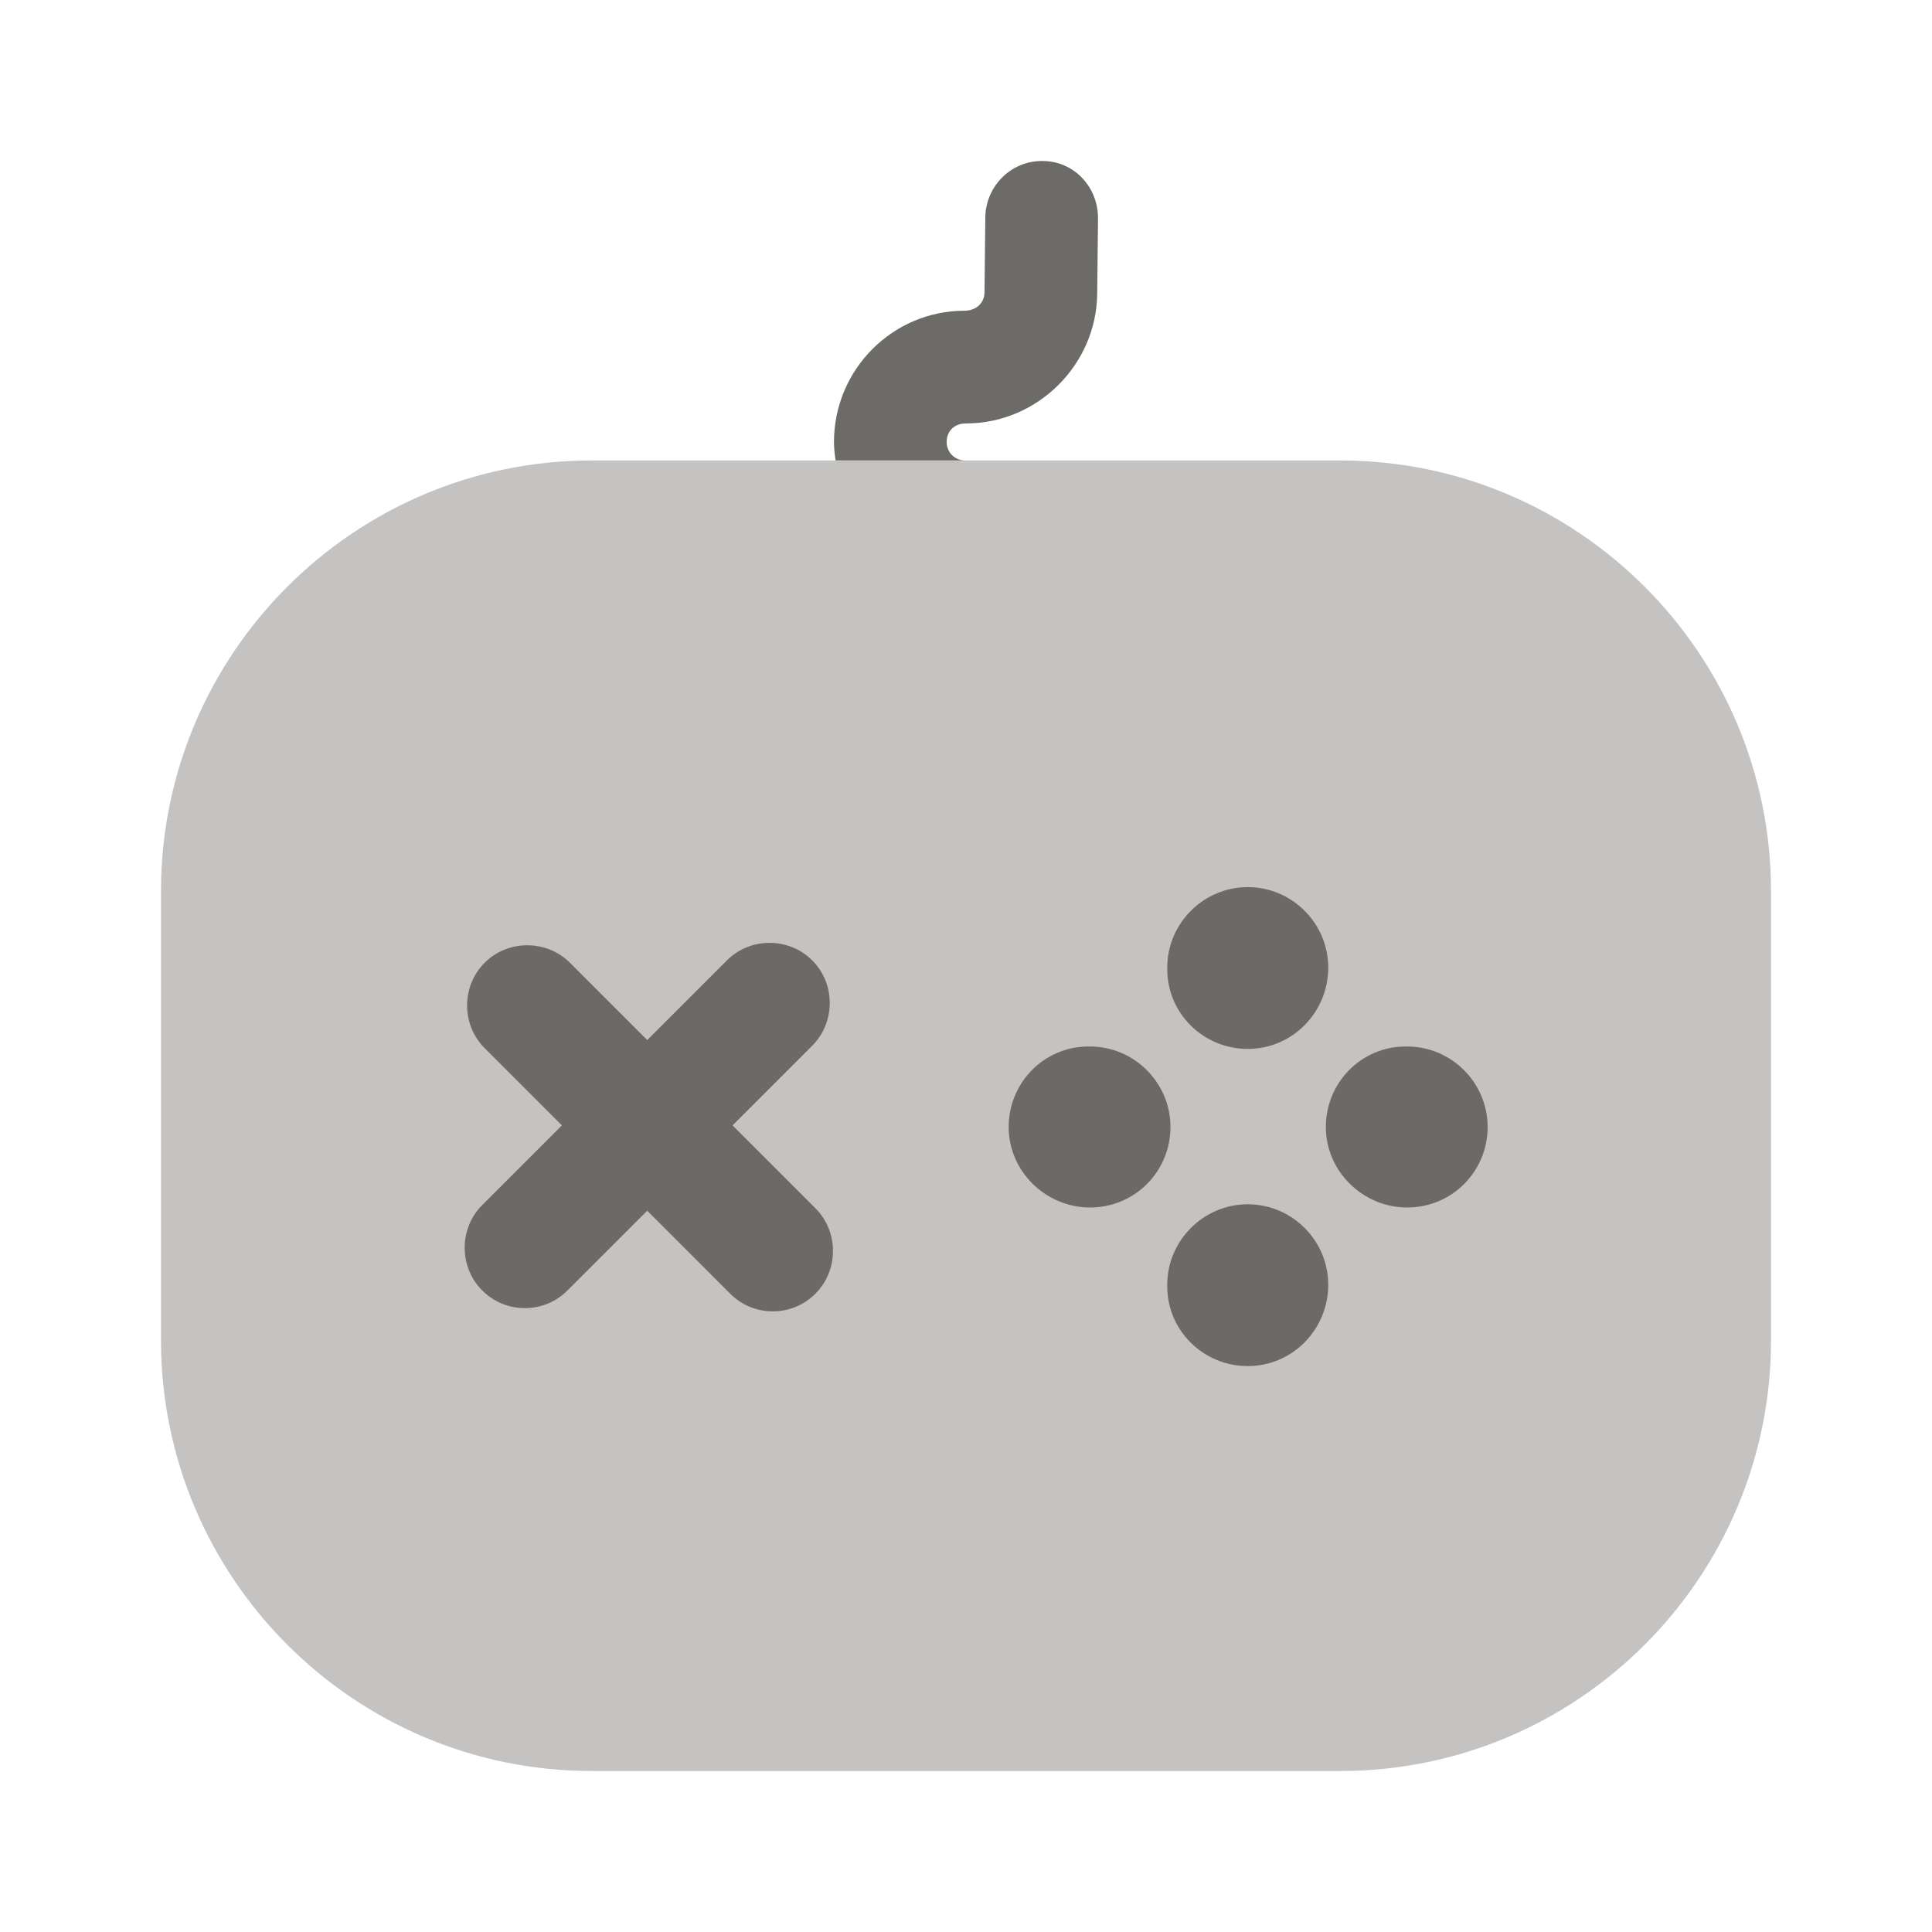
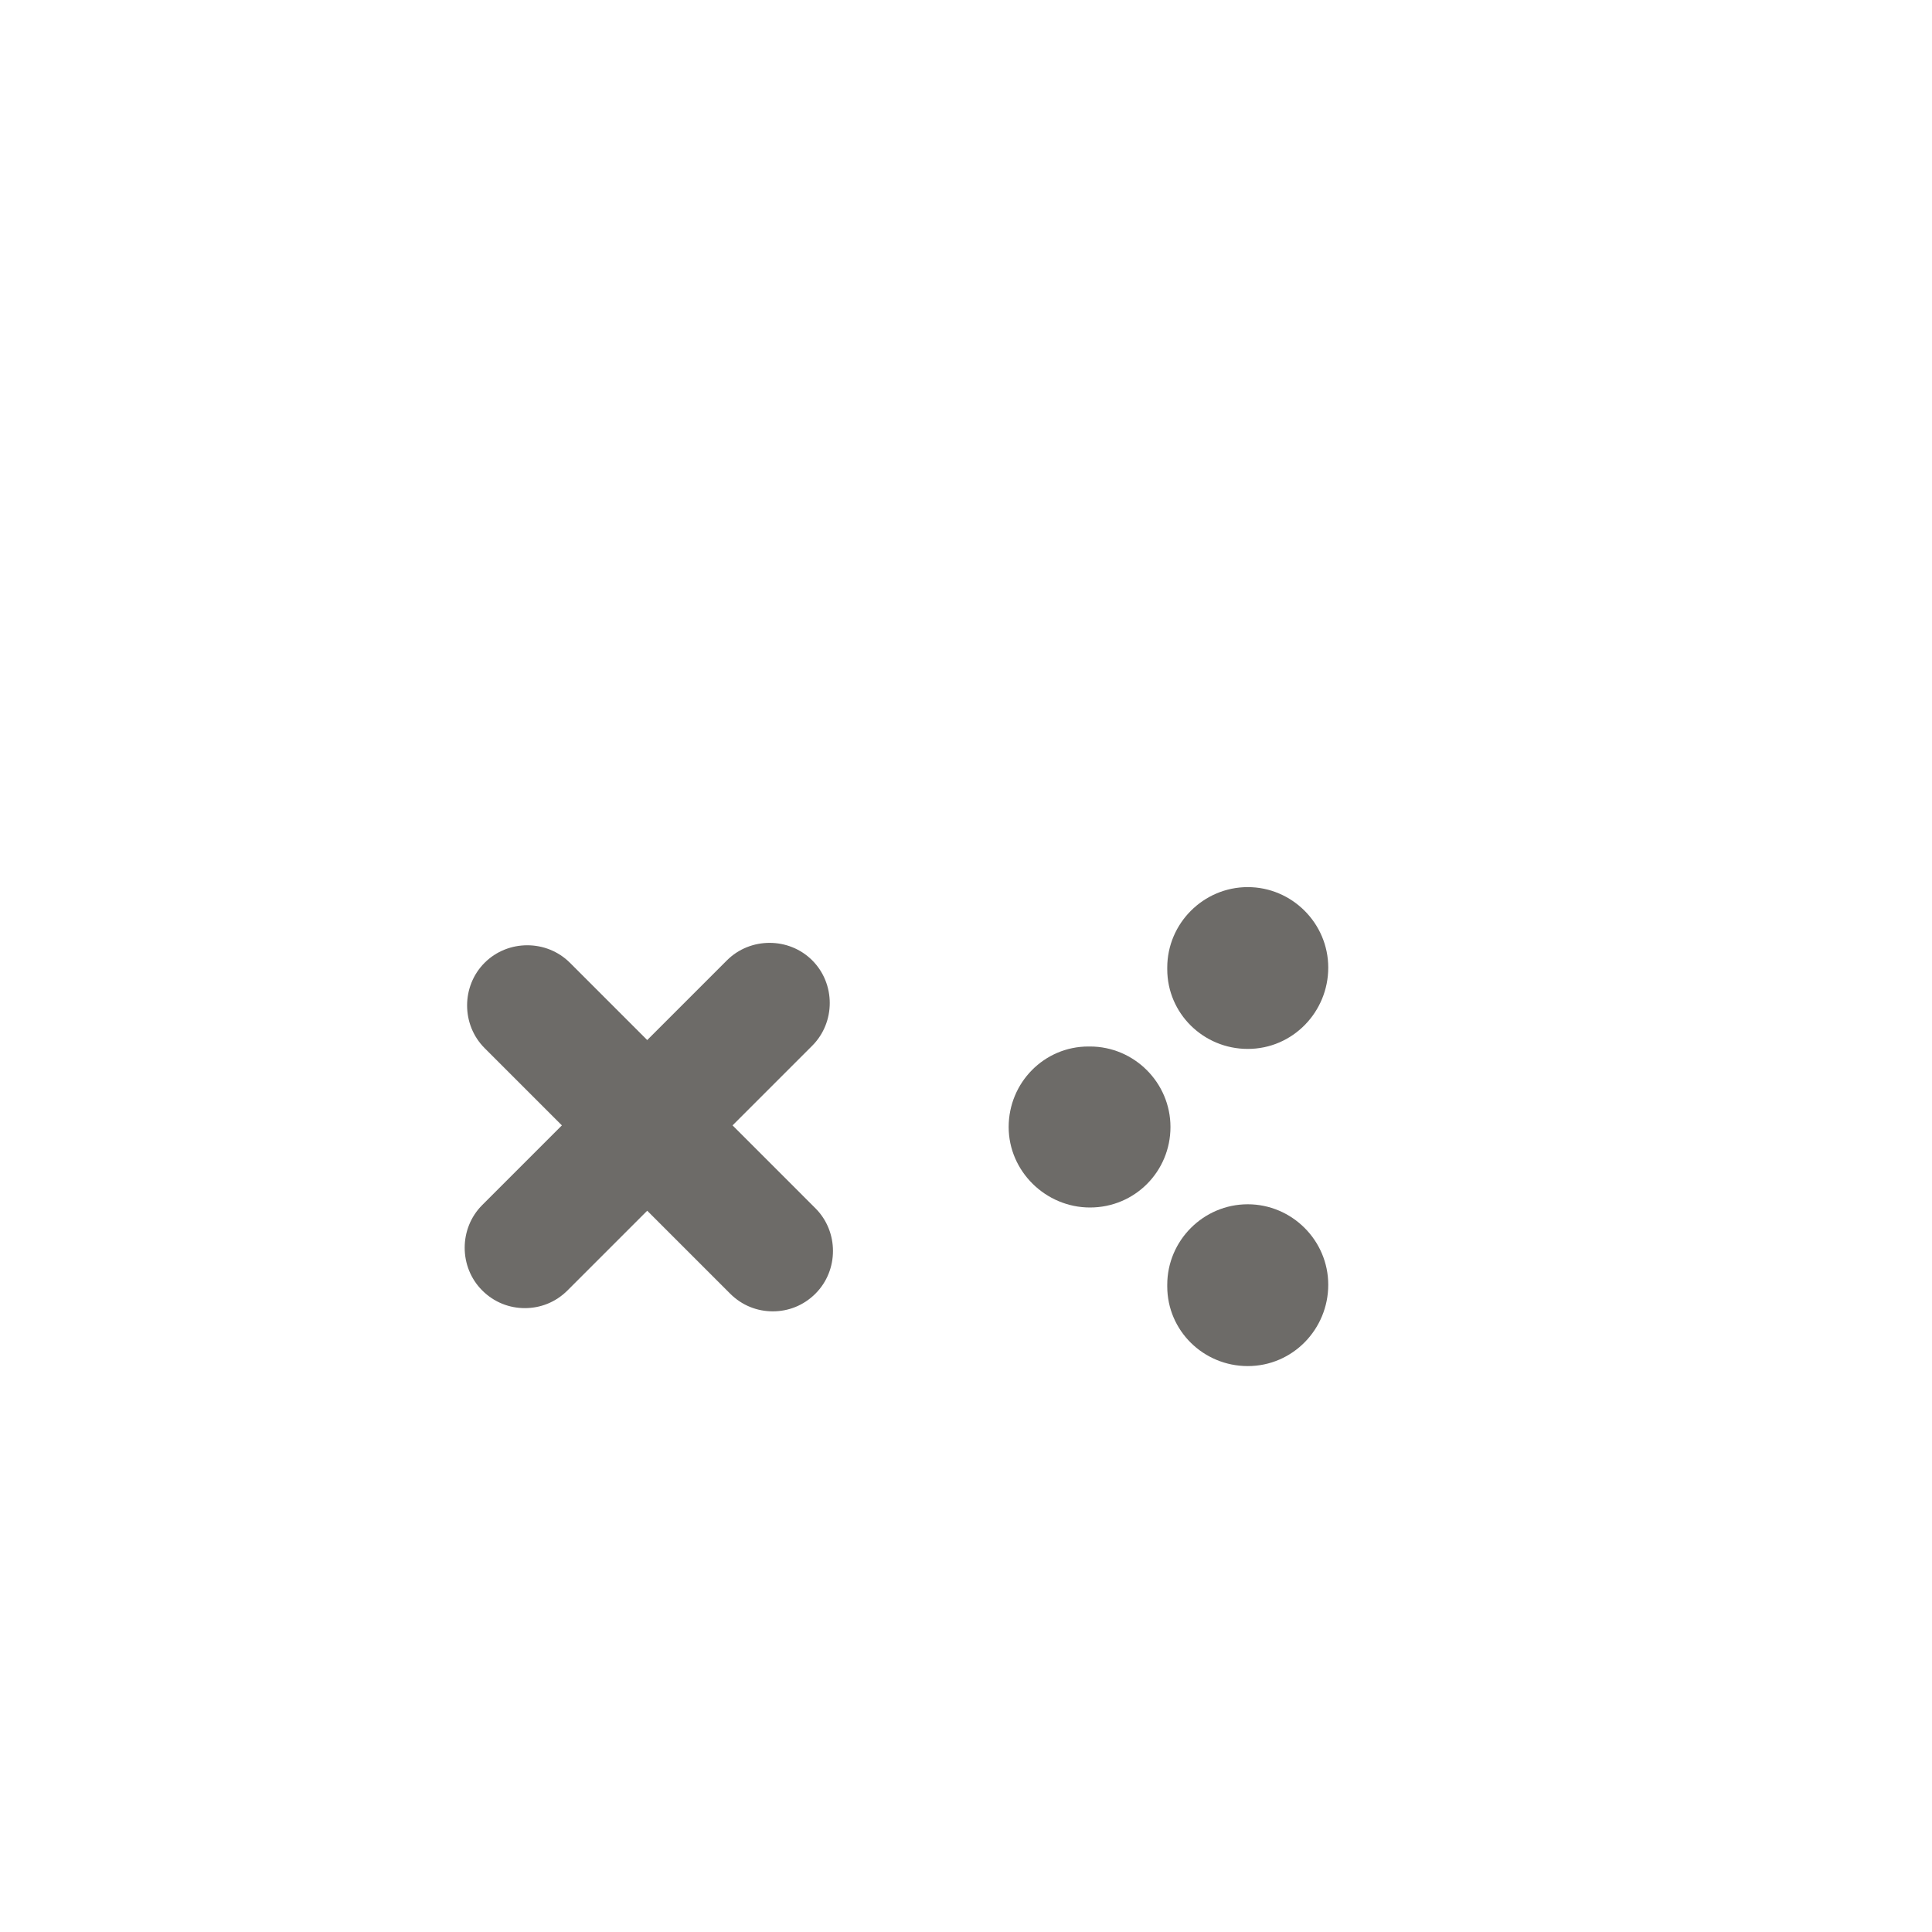
<svg xmlns="http://www.w3.org/2000/svg" width="24" height="24" viewBox="0 0 24 24" fill="none">
  <path d="M10.13 15.01L9.1 13.98L10.09 12.99C10.38 12.7 10.38 12.22 10.09 11.93C9.8 11.64 9.32 11.64 9.03 11.93L8.04 12.92L7.08 11.96C6.79 11.67 6.31 11.67 6.02 11.96C5.73 12.25 5.73 12.73 6.02 13.02L6.98 13.98L5.99 14.97C5.7 15.26 5.7 15.74 5.99 16.03C6.14 16.18 6.33 16.25 6.52 16.25C6.71 16.25 6.9 16.18 7.05 16.03L8.04 15.04L9.07 16.07C9.22 16.22 9.41 16.29 9.6 16.29C9.79 16.29 9.98 16.22 10.13 16.07C10.42 15.78 10.42 15.3 10.13 15.01Z" fill="#6D6B68" />
  <path d="M13.54 15C12.99 15 12.53 14.55 12.53 14C12.53 13.45 12.97 13 13.52 13H13.54C14.09 13 14.54 13.45 14.54 14C14.54 14.55 14.1 15 13.54 15Z" fill="#6D6B68" />
-   <path d="M17.48 15C16.93 15 16.47 14.55 16.47 14C16.47 13.45 16.91 13 17.46 13H17.48C18.03 13 18.48 13.45 18.48 14C18.48 14.55 18.04 15 17.48 15Z" fill="#6D6B68" />
-   <path d="M15.5 16.97C14.95 16.97 14.5 16.53 14.5 15.98V15.96C14.5 15.41 14.95 14.96 15.5 14.96C16.05 14.96 16.5 15.41 16.5 15.96C16.5 16.51 16.06 16.97 15.5 16.97Z" fill="#6D6B68" />
+   <path d="M15.5 16.97C14.95 16.97 14.5 16.53 14.5 15.98V15.96C14.5 15.41 14.95 14.96 15.5 14.96C16.05 14.96 16.5 15.41 16.5 15.96C16.5 16.51 16.06 16.97 15.5 16.97" fill="#6D6B68" />
  <path d="M15.5 13.03C14.95 13.03 14.5 12.59 14.5 12.04V12.02C14.5 11.47 14.95 11.02 15.5 11.02C16.05 11.02 16.5 11.47 16.5 12.02C16.5 12.57 16.06 13.03 15.5 13.03Z" fill="#6D6B68" />
-   <path opacity="0.4" d="M22 11.07V16.65C22 19.6 19.6 22 16.65 22H7.35C4.4 22 2 19.6 2 16.65V11.07C2 8.12 4.4 5.72 7.35 5.72H16.65C19.6 5.72 22 8.12 22 11.07Z" fill="#6D6B68" />
-   <path d="M13.64 2.71L13.63 3.65C13.62 4.53 12.89 5.26 12 5.26C11.85 5.26 11.76 5.36 11.76 5.49C11.76 5.62 11.86 5.72 11.99 5.72H10.38C10.37 5.65 10.36 5.57 10.36 5.49C10.36 4.59 11.09 3.86 11.98 3.86C12.13 3.86 12.23 3.76 12.23 3.63L12.24 2.69C12.25 2.31 12.56 2 12.94 2H12.95C13.34 2 13.64 2.32 13.64 2.71Z" fill="#6D6B68" />
</svg>